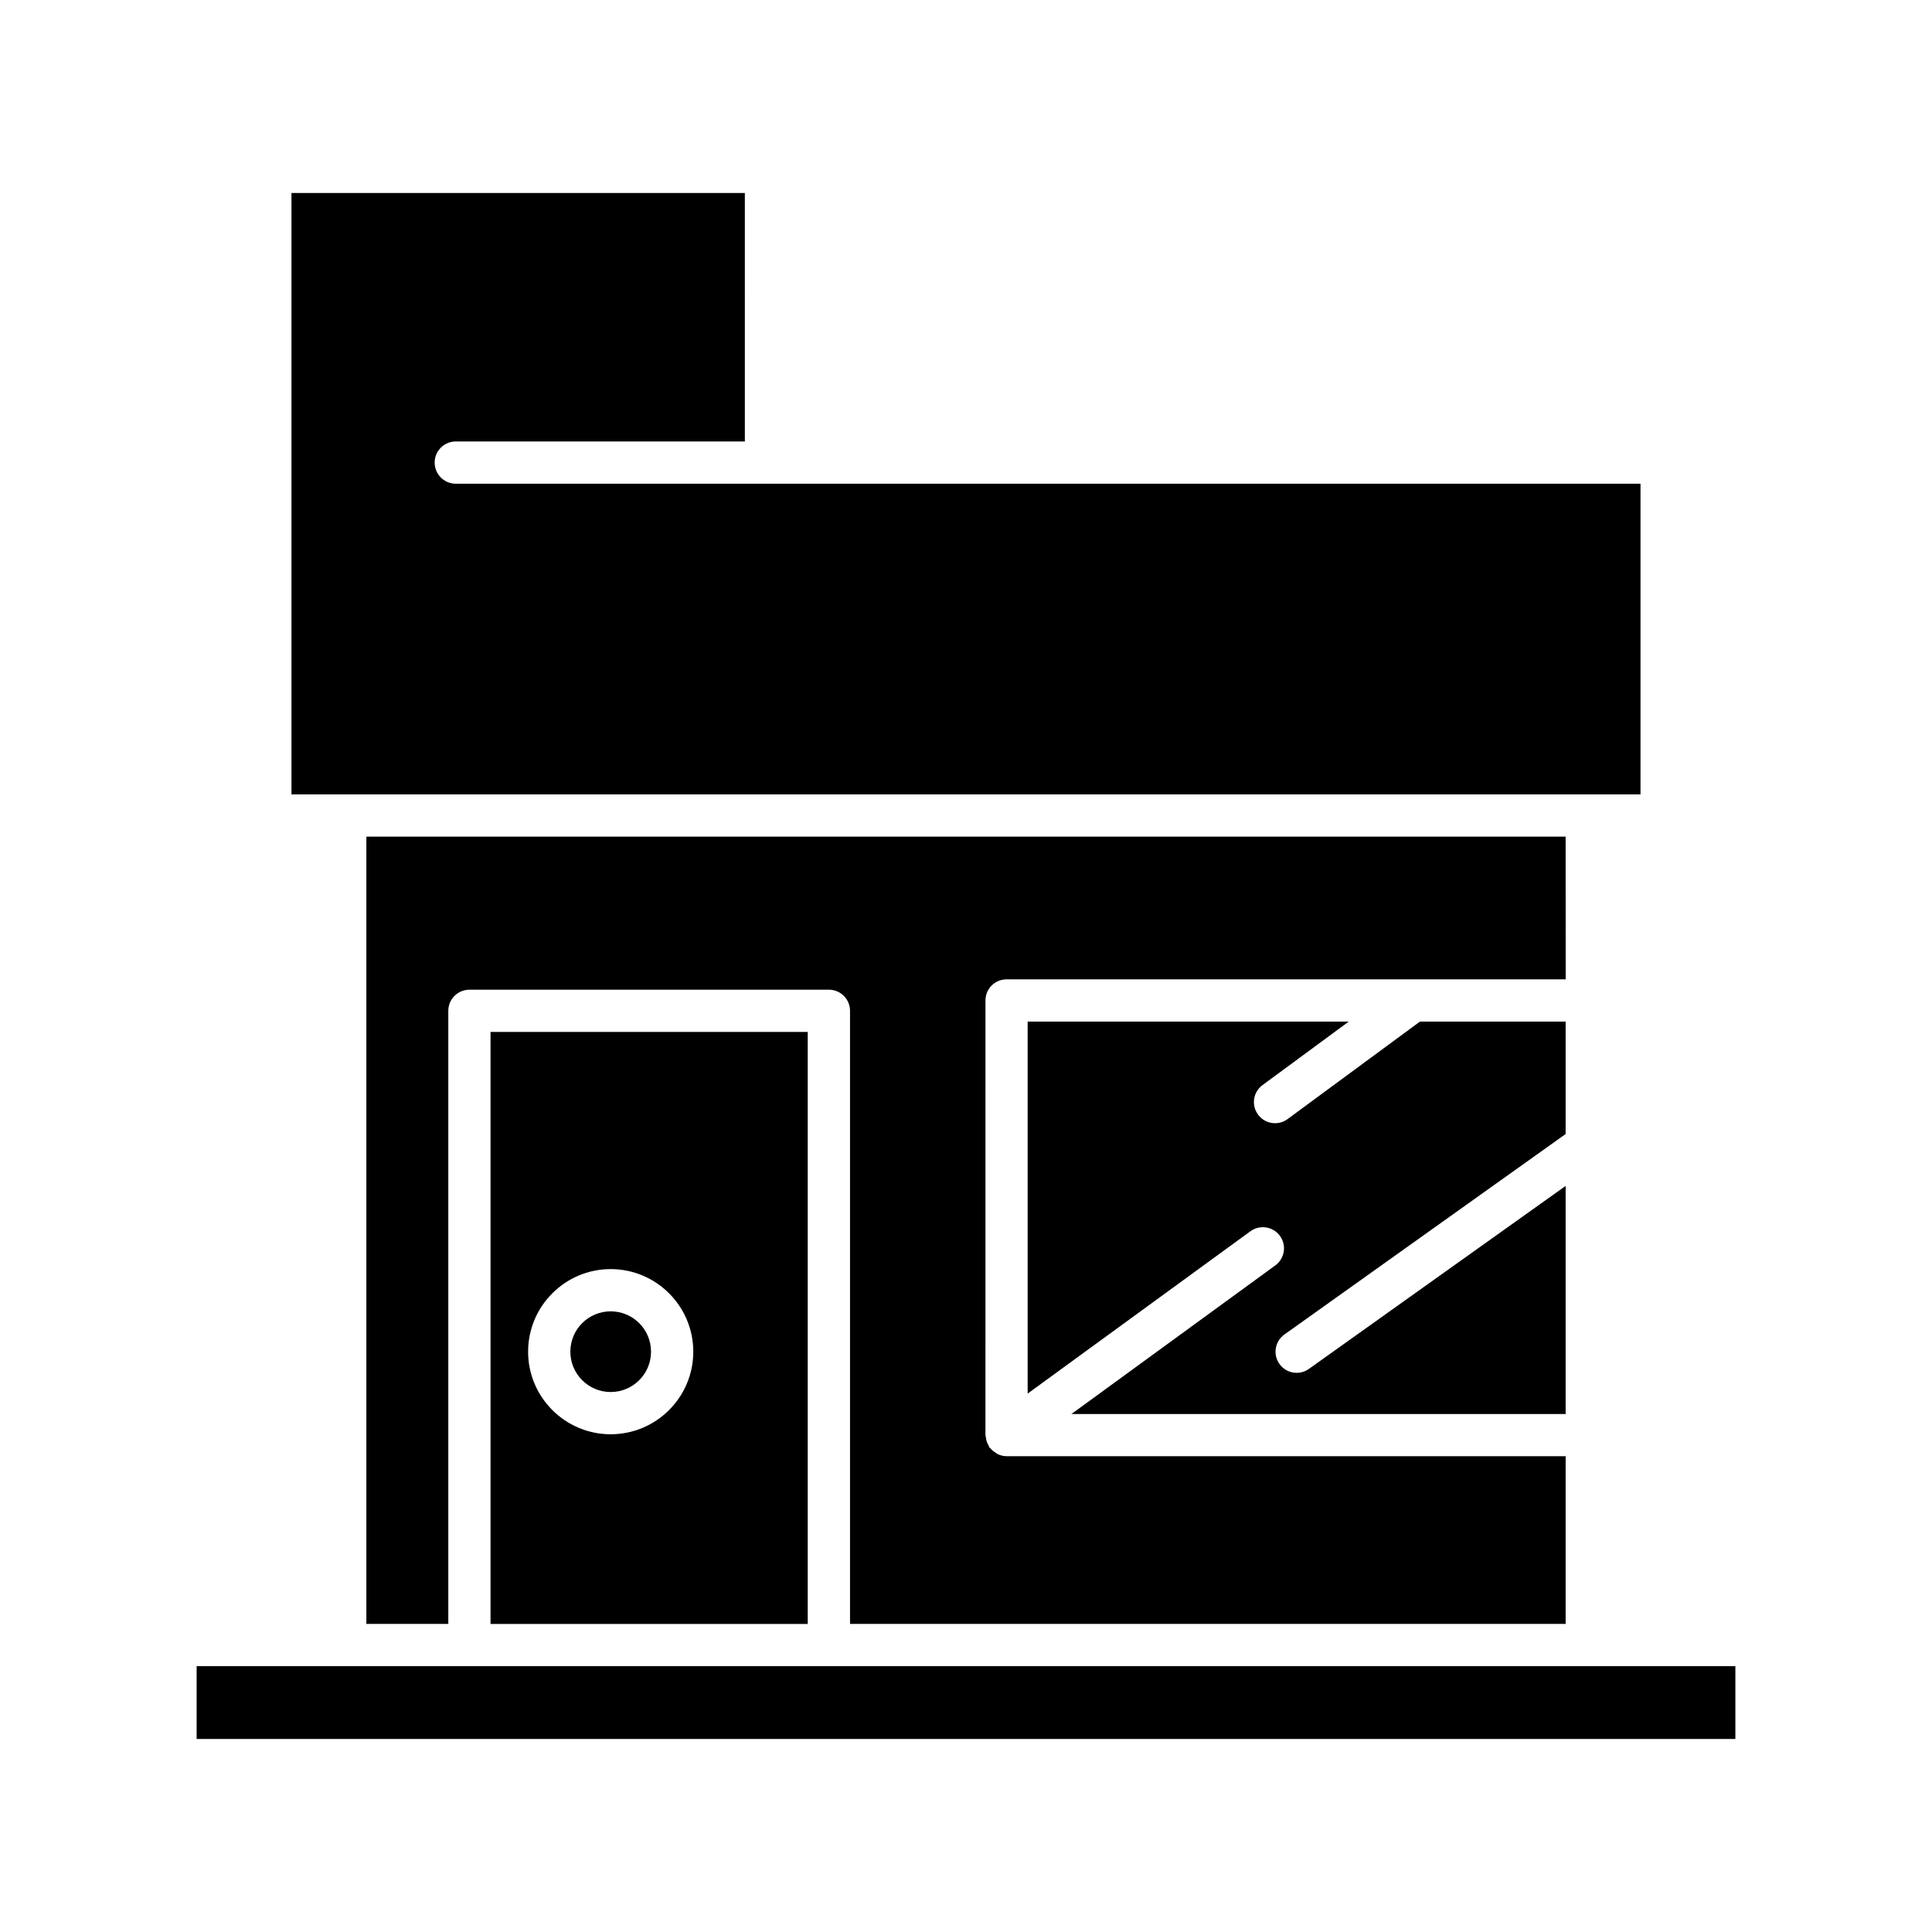
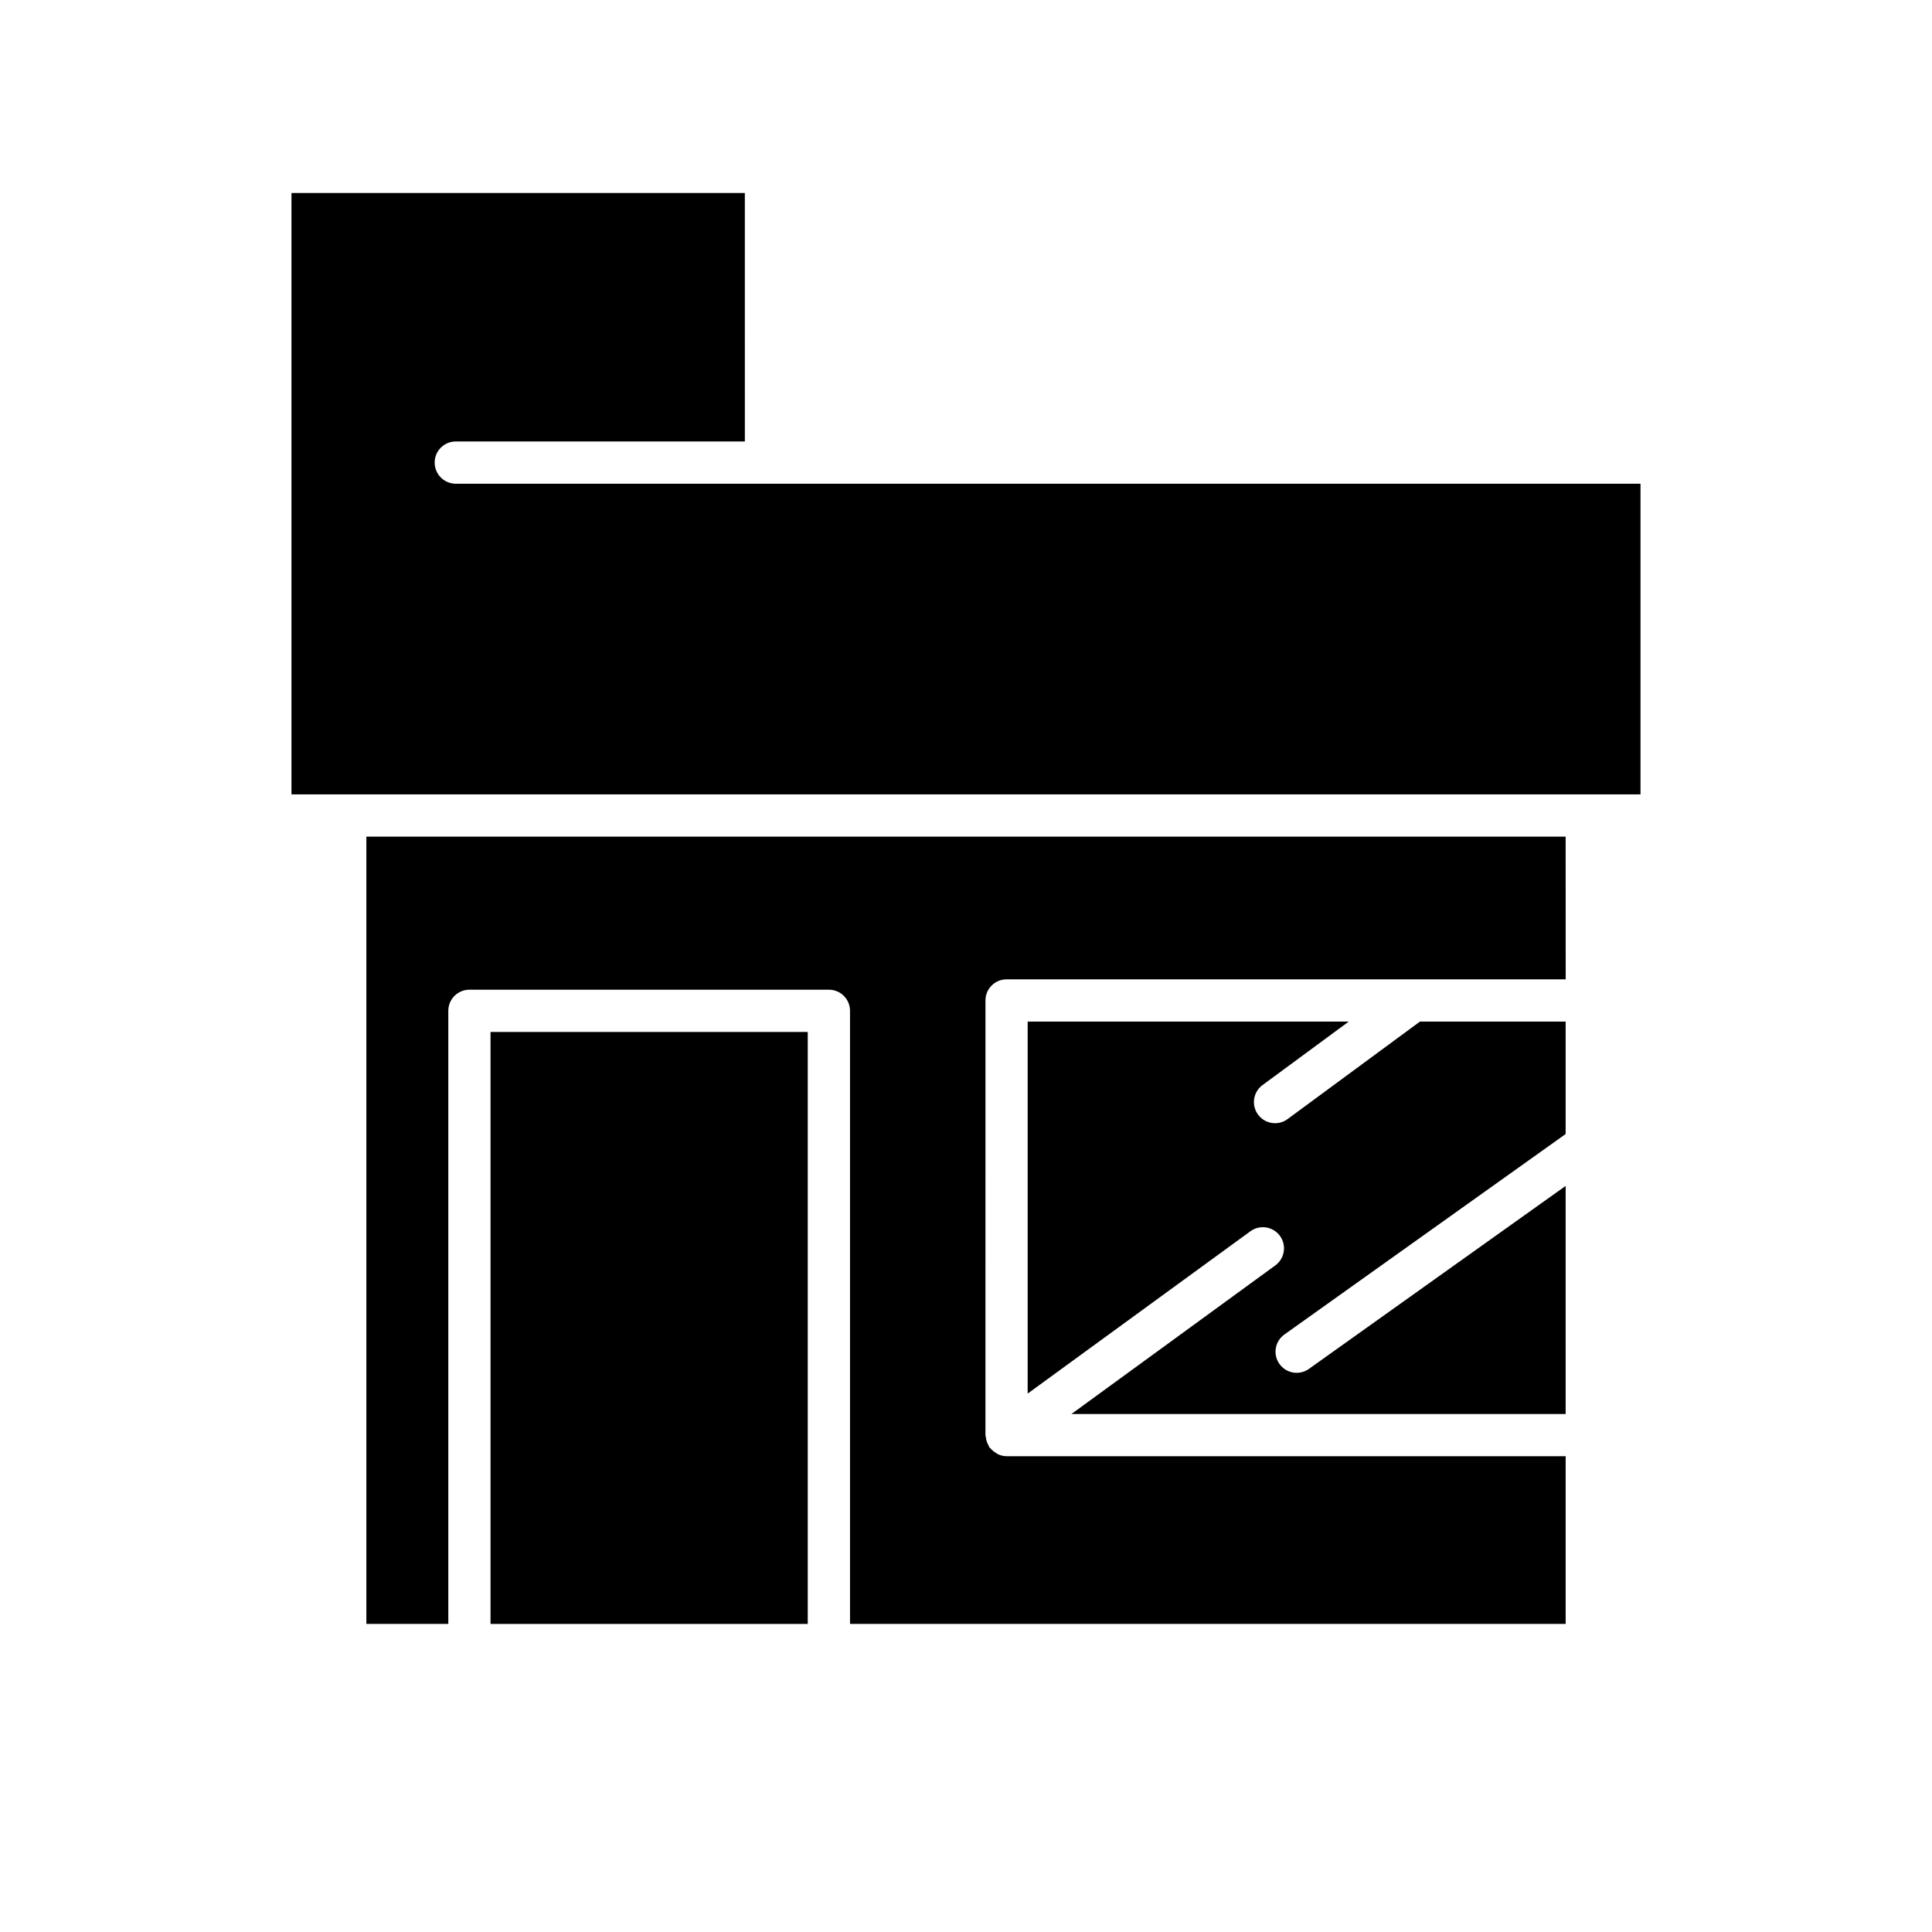
<svg xmlns="http://www.w3.org/2000/svg" fill="#000000" width="800px" height="800px" version="1.1" viewBox="144 144 512 512">
  <g>
    <path d="m264.79 260.99h76.605l-0.004-65.848h-120.15v159.38h357.51v-82.332h-313.96c-3.094 0-5.598-2.504-5.598-5.598-0.004-3.094 2.5-5.598 5.598-5.598z" />
    <path d="m558.91 444.53v-29.797h-38.613l-35.078 25.836c-1 0.738-2.16 1.094-3.312 1.094-1.723 0-3.418-0.789-4.512-2.281-1.836-2.488-1.305-5.992 1.188-7.824l22.844-16.824-85.086 0.004v98.578l59.035-43.023c2.504-1.816 5.996-1.262 7.824 1.23 1.82 2.5 1.27 5.996-1.23 7.824l-54.035 39.383h130.98l-0.004-60.449-68.039 48.492c-0.984 0.699-2.121 1.039-3.242 1.039-1.75 0-3.473-0.816-4.562-2.352-1.793-2.516-1.207-6.012 1.312-7.805z" />
    <path d="m558.91 365.71h-317.82v208.64h21.715v-162.47c0-3.094 2.504-5.598 5.598-5.598h95.262c3.094 0 5.598 2.504 5.598 5.598v162.47h189.65v-44.438l-148.16-0.004c-0.848 0-1.629-0.215-2.348-0.551-0.195-0.09-0.348-0.246-0.535-0.359-0.52-0.32-0.977-0.688-1.363-1.152-0.082-0.098-0.203-0.133-0.281-0.234-0.125-0.172-0.152-0.379-0.258-0.562-0.188-0.328-0.348-0.652-0.469-1.02-0.121-0.375-0.188-0.738-0.227-1.121-0.023-0.203-0.121-0.383-0.121-0.594l0.004-115.18c0-3.094 2.504-5.598 5.598-5.598h148.17z" />
-     <path d="m196.11 585.55h407.78v19.297h-407.78z" />
    <path d="m316.53 502.21c0 5.902-4.785 10.688-10.688 10.688-5.906 0-10.691-4.785-10.691-10.688 0-5.906 4.785-10.691 10.691-10.691 5.902 0 10.688 4.785 10.688 10.691" />
-     <path d="m358.06 574.36v-156.88h-84.066v156.88zm-52.223-94.035c12.07 0 21.891 9.816 21.891 21.887 0 12.066-9.816 21.883-21.891 21.883-12.066 0-21.883-9.816-21.883-21.883 0-12.066 9.816-21.887 21.883-21.887z" />
+     <path d="m358.06 574.36v-156.88h-84.066v156.88zm-52.223-94.035z" />
  </g>
</svg>